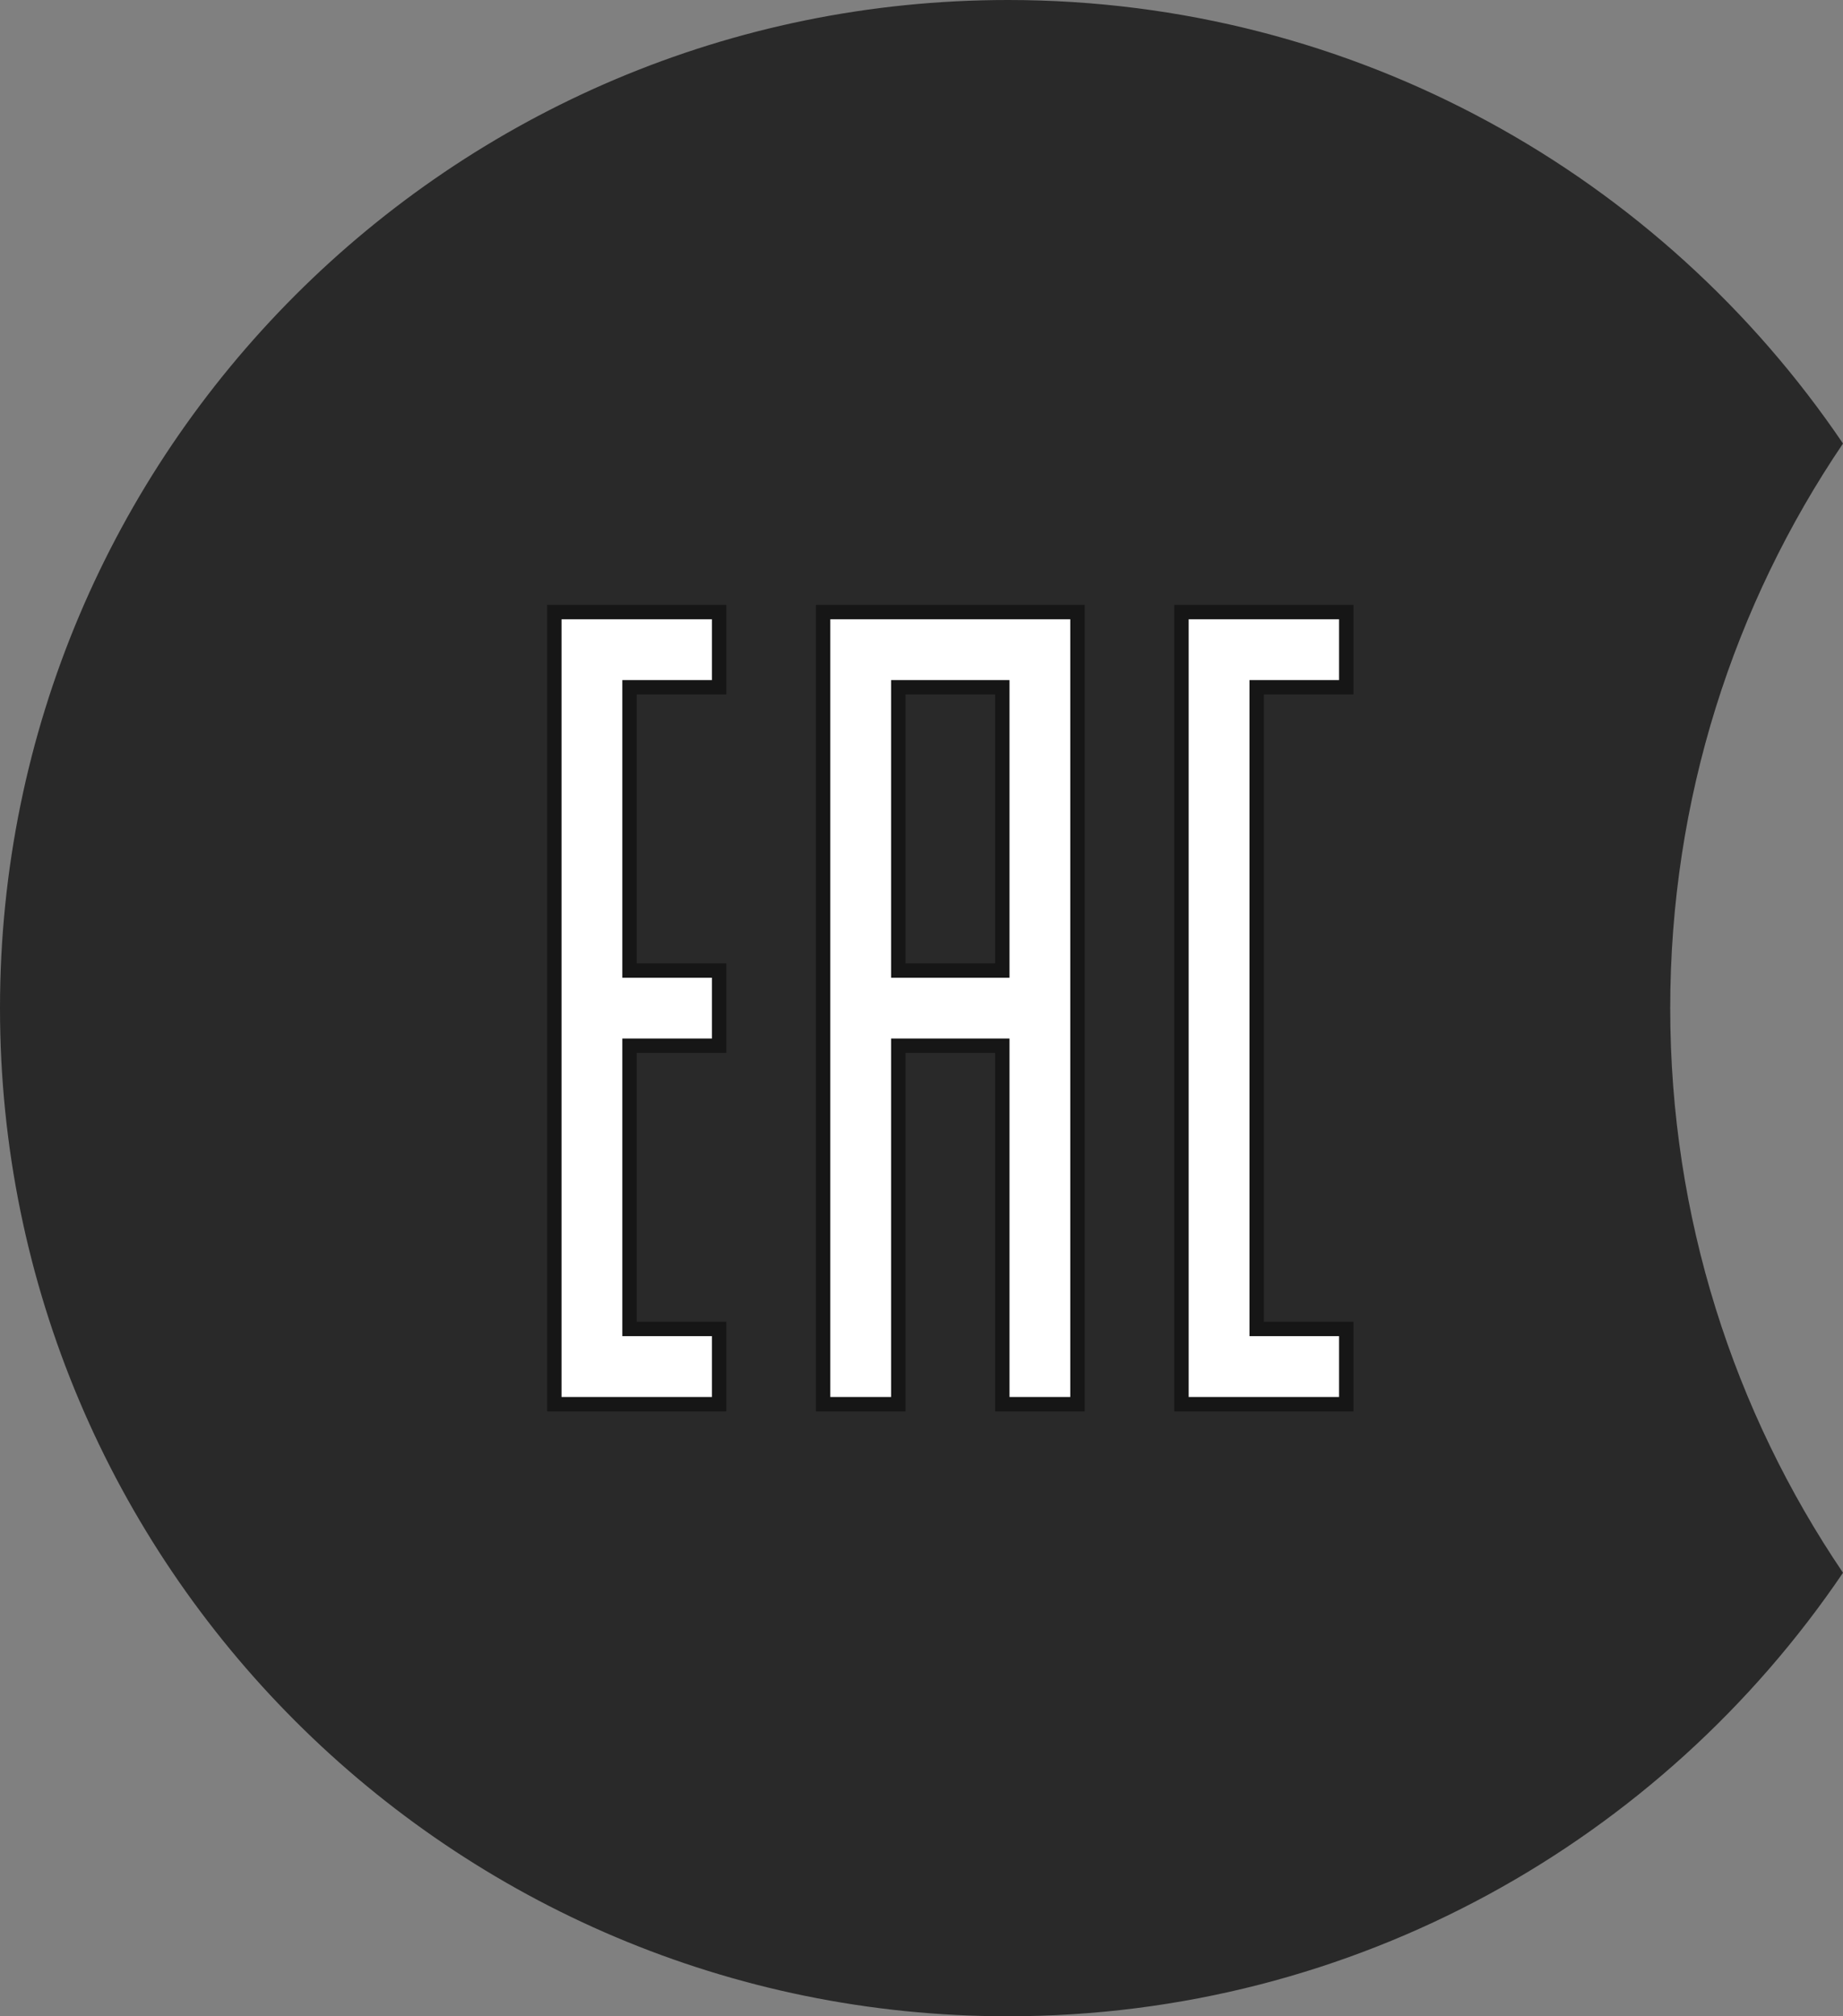
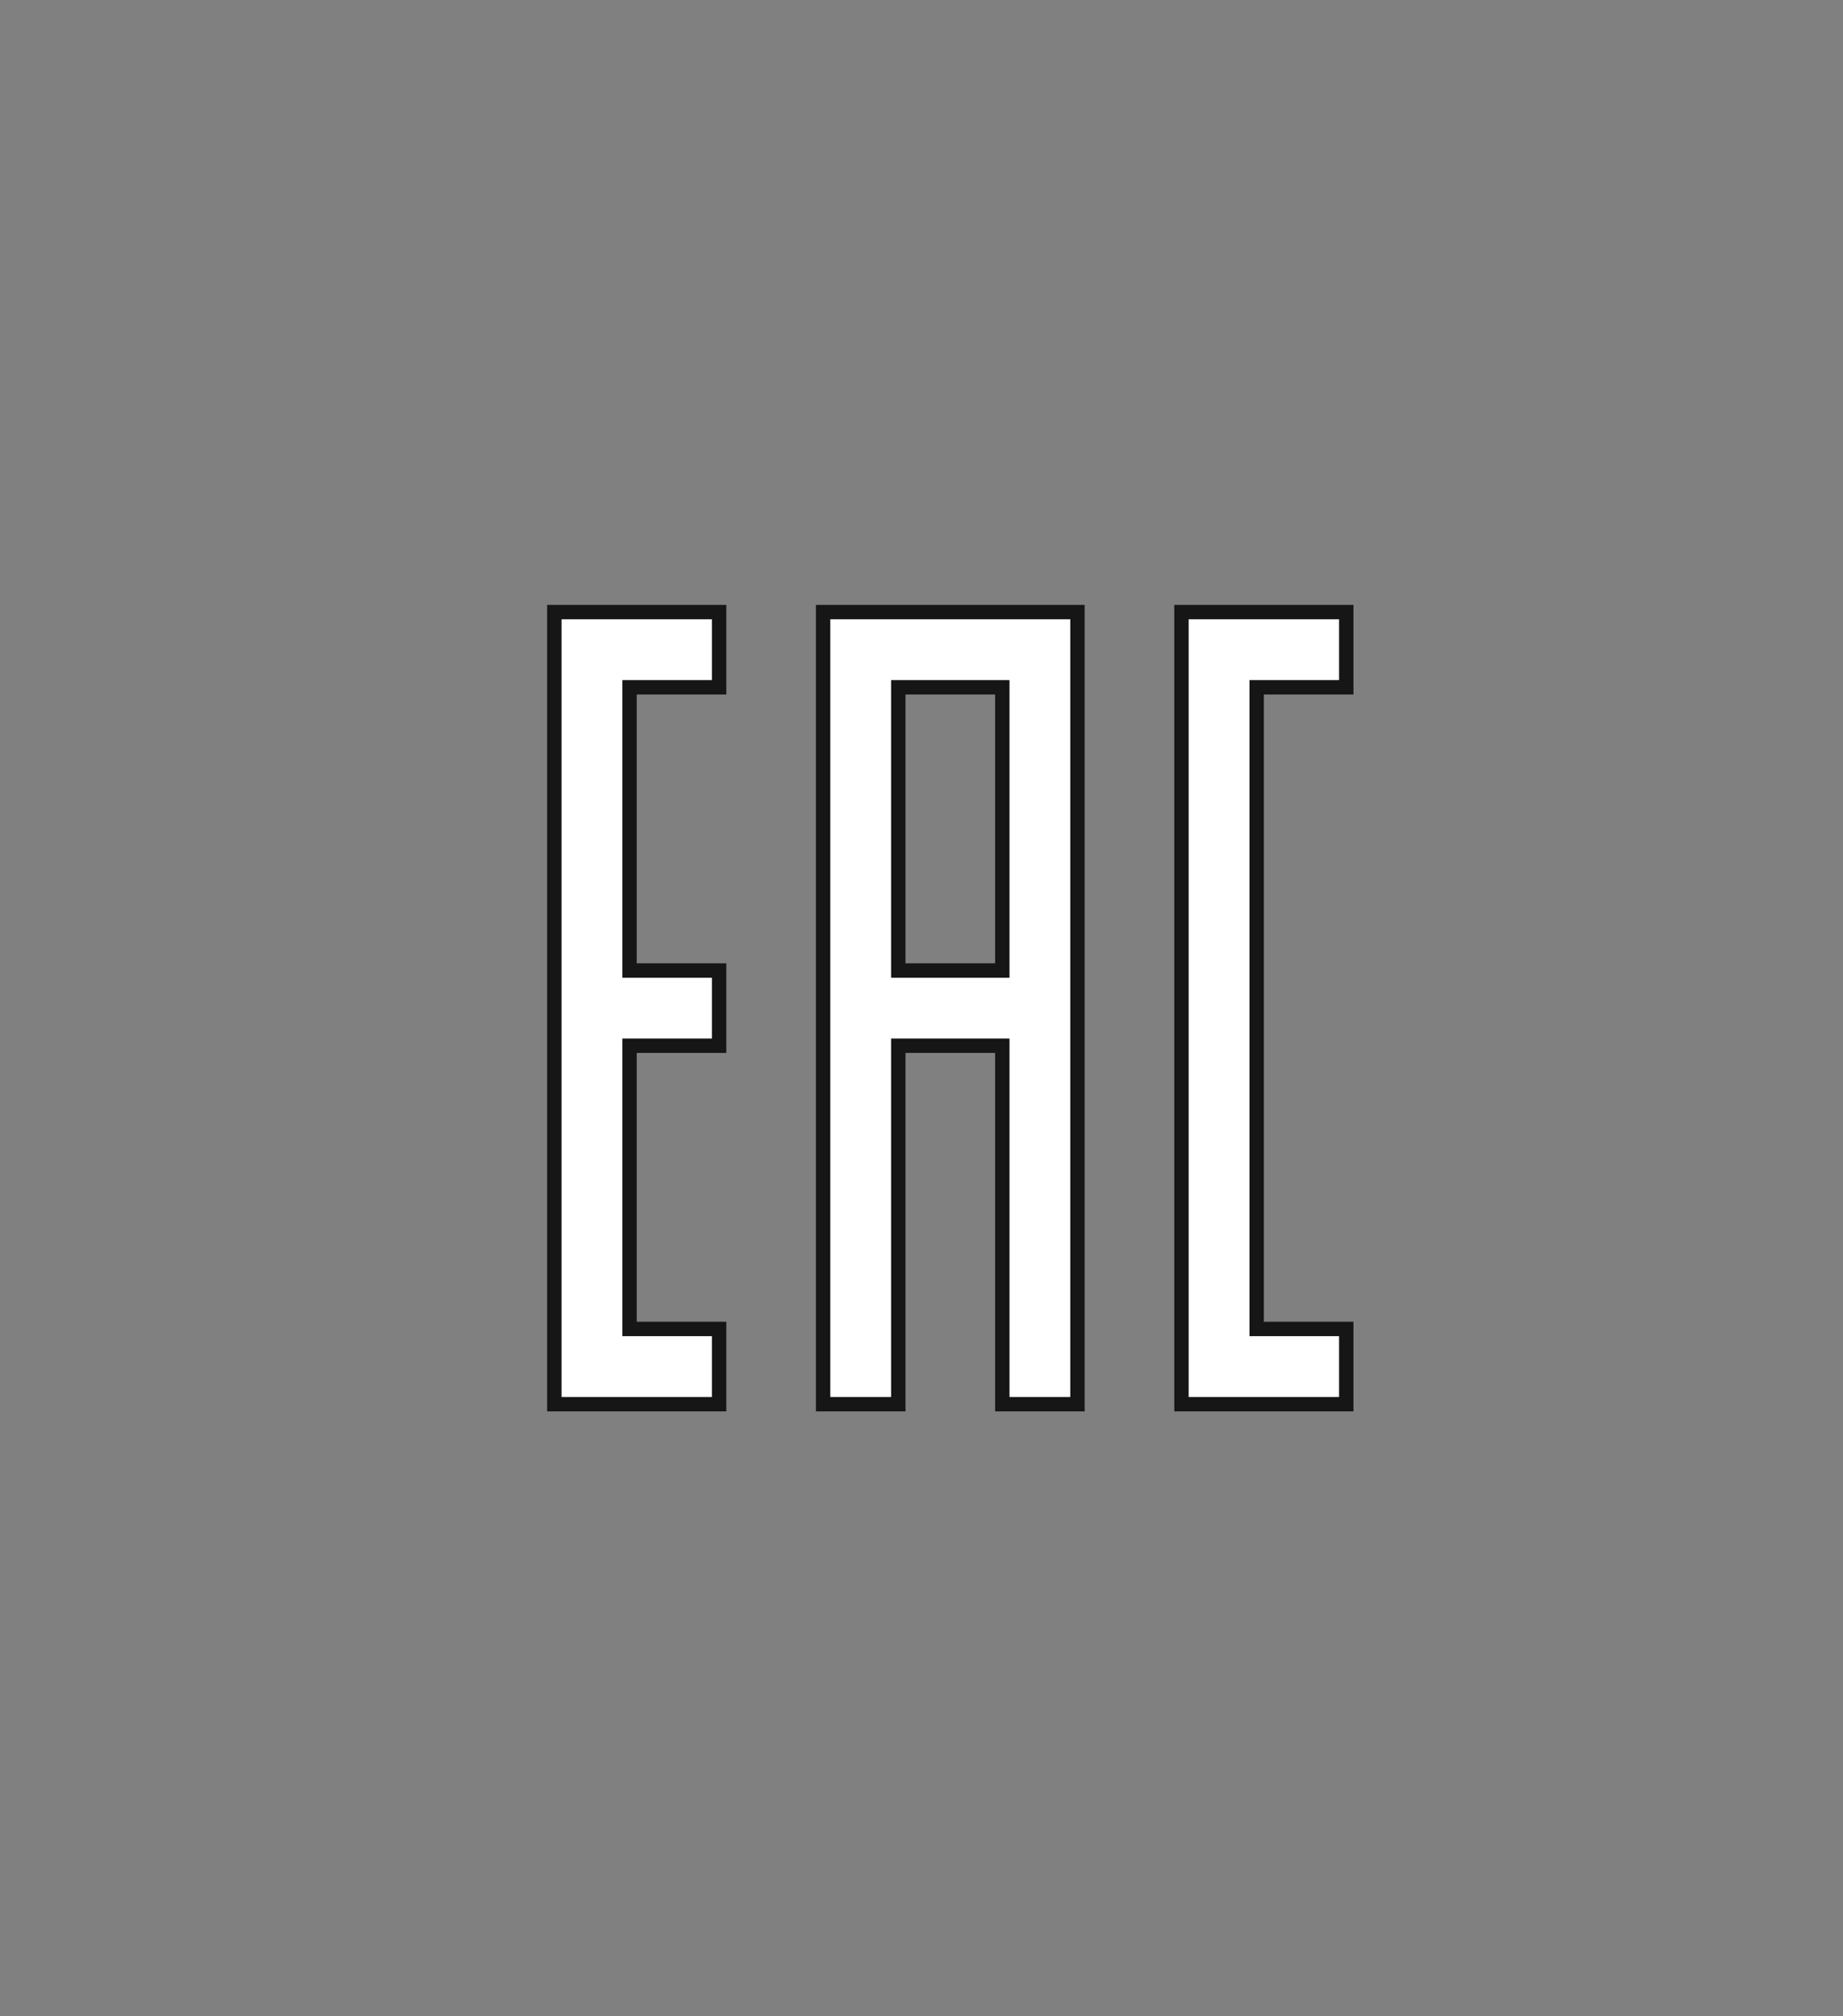
<svg xmlns="http://www.w3.org/2000/svg" width="64" height="70" viewBox="0 0 64 70" fill="none">
  <rect x="0" y="0" width="64" height="70" fill="#808080" stroke="none" />
-   <path fill-rule="evenodd" clip-rule="evenodd" d="M64 15.398C60.212 20.99 58 27.737 58 35C58 42.263 60.212 49.01 64 54.602C57.707 63.894 47.067 70 35 70C15.67 70 0 54.33 0 35C0 15.67 15.67 0 35 0C47.067 0 57.707 6.106 64 15.398Z" fill="#292929" />
  <path d="M31.444 23.861H31.194V24.111V27.222V30.334V33.444V33.694H31.444H34.556H34.806V33.444V30.334V27.222V24.111V23.861H34.556H31.444ZM31.194 45.888V48.75H28.583V45.888V42.778V39.666V36.555V33.444V30.334V27.222V24.111V21.25H31.444H34.556H37.416V24.111V27.222V30.334V33.444V36.555V39.666V42.778V45.888V48.75H34.806V45.888V42.778V39.666V36.555V36.305H34.556H31.444H31.194V36.555V39.666V42.778V45.888ZM19.25 21.25H22.111H24.972V23.861H22.111H21.861V24.111V27.222V30.334V33.444V33.694H22.111H24.972V36.305H22.111H21.861V36.555V39.666V42.778V45.888V46.138H22.111H24.972V48.75H22.111H19.25L19.25 45.888V42.778V39.666V36.555V33.444V30.334V27.222V24.111L19.25 21.25ZM43.889 46.138H46.75V48.75H43.889H41.028V45.888V42.778V39.666V36.555V33.444V30.334V27.222V24.111V21.25H43.889H46.75V23.861H43.889H43.639V24.111V27.222V30.334V33.444V36.555V39.666V42.778V45.888V46.138H43.889Z" fill="white" stroke="#161616" stroke-width="0.5" />
</svg>